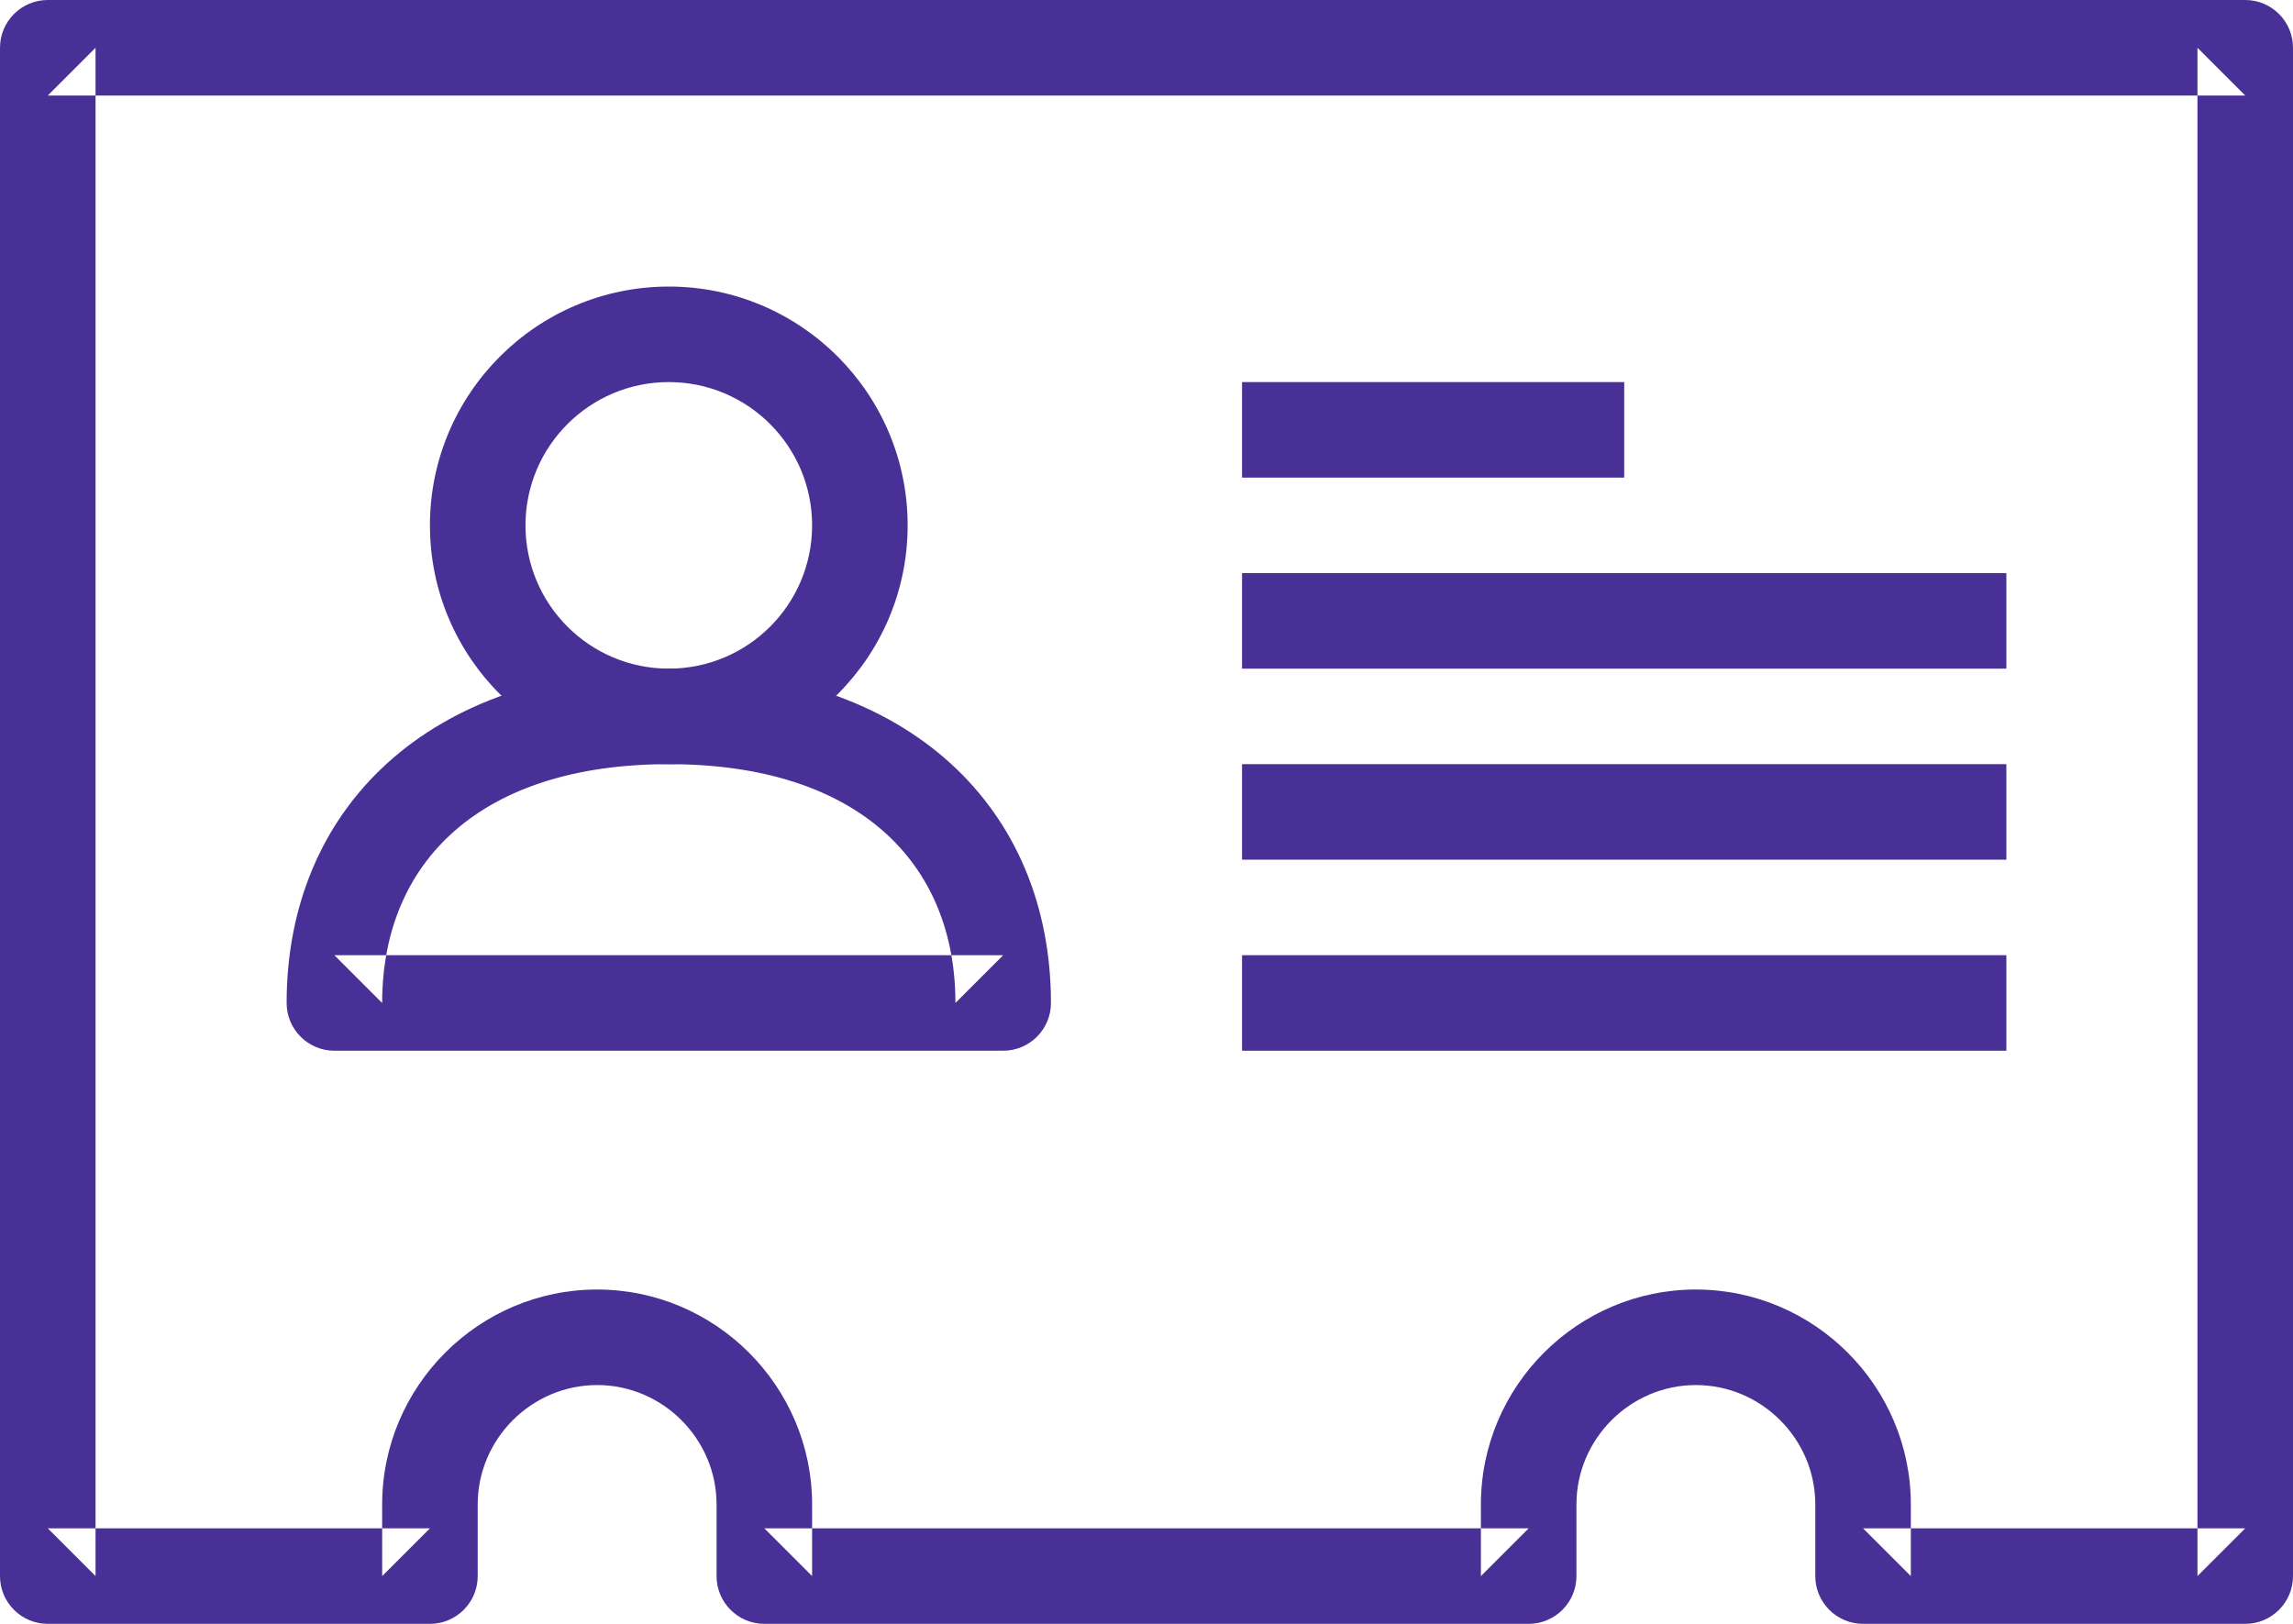
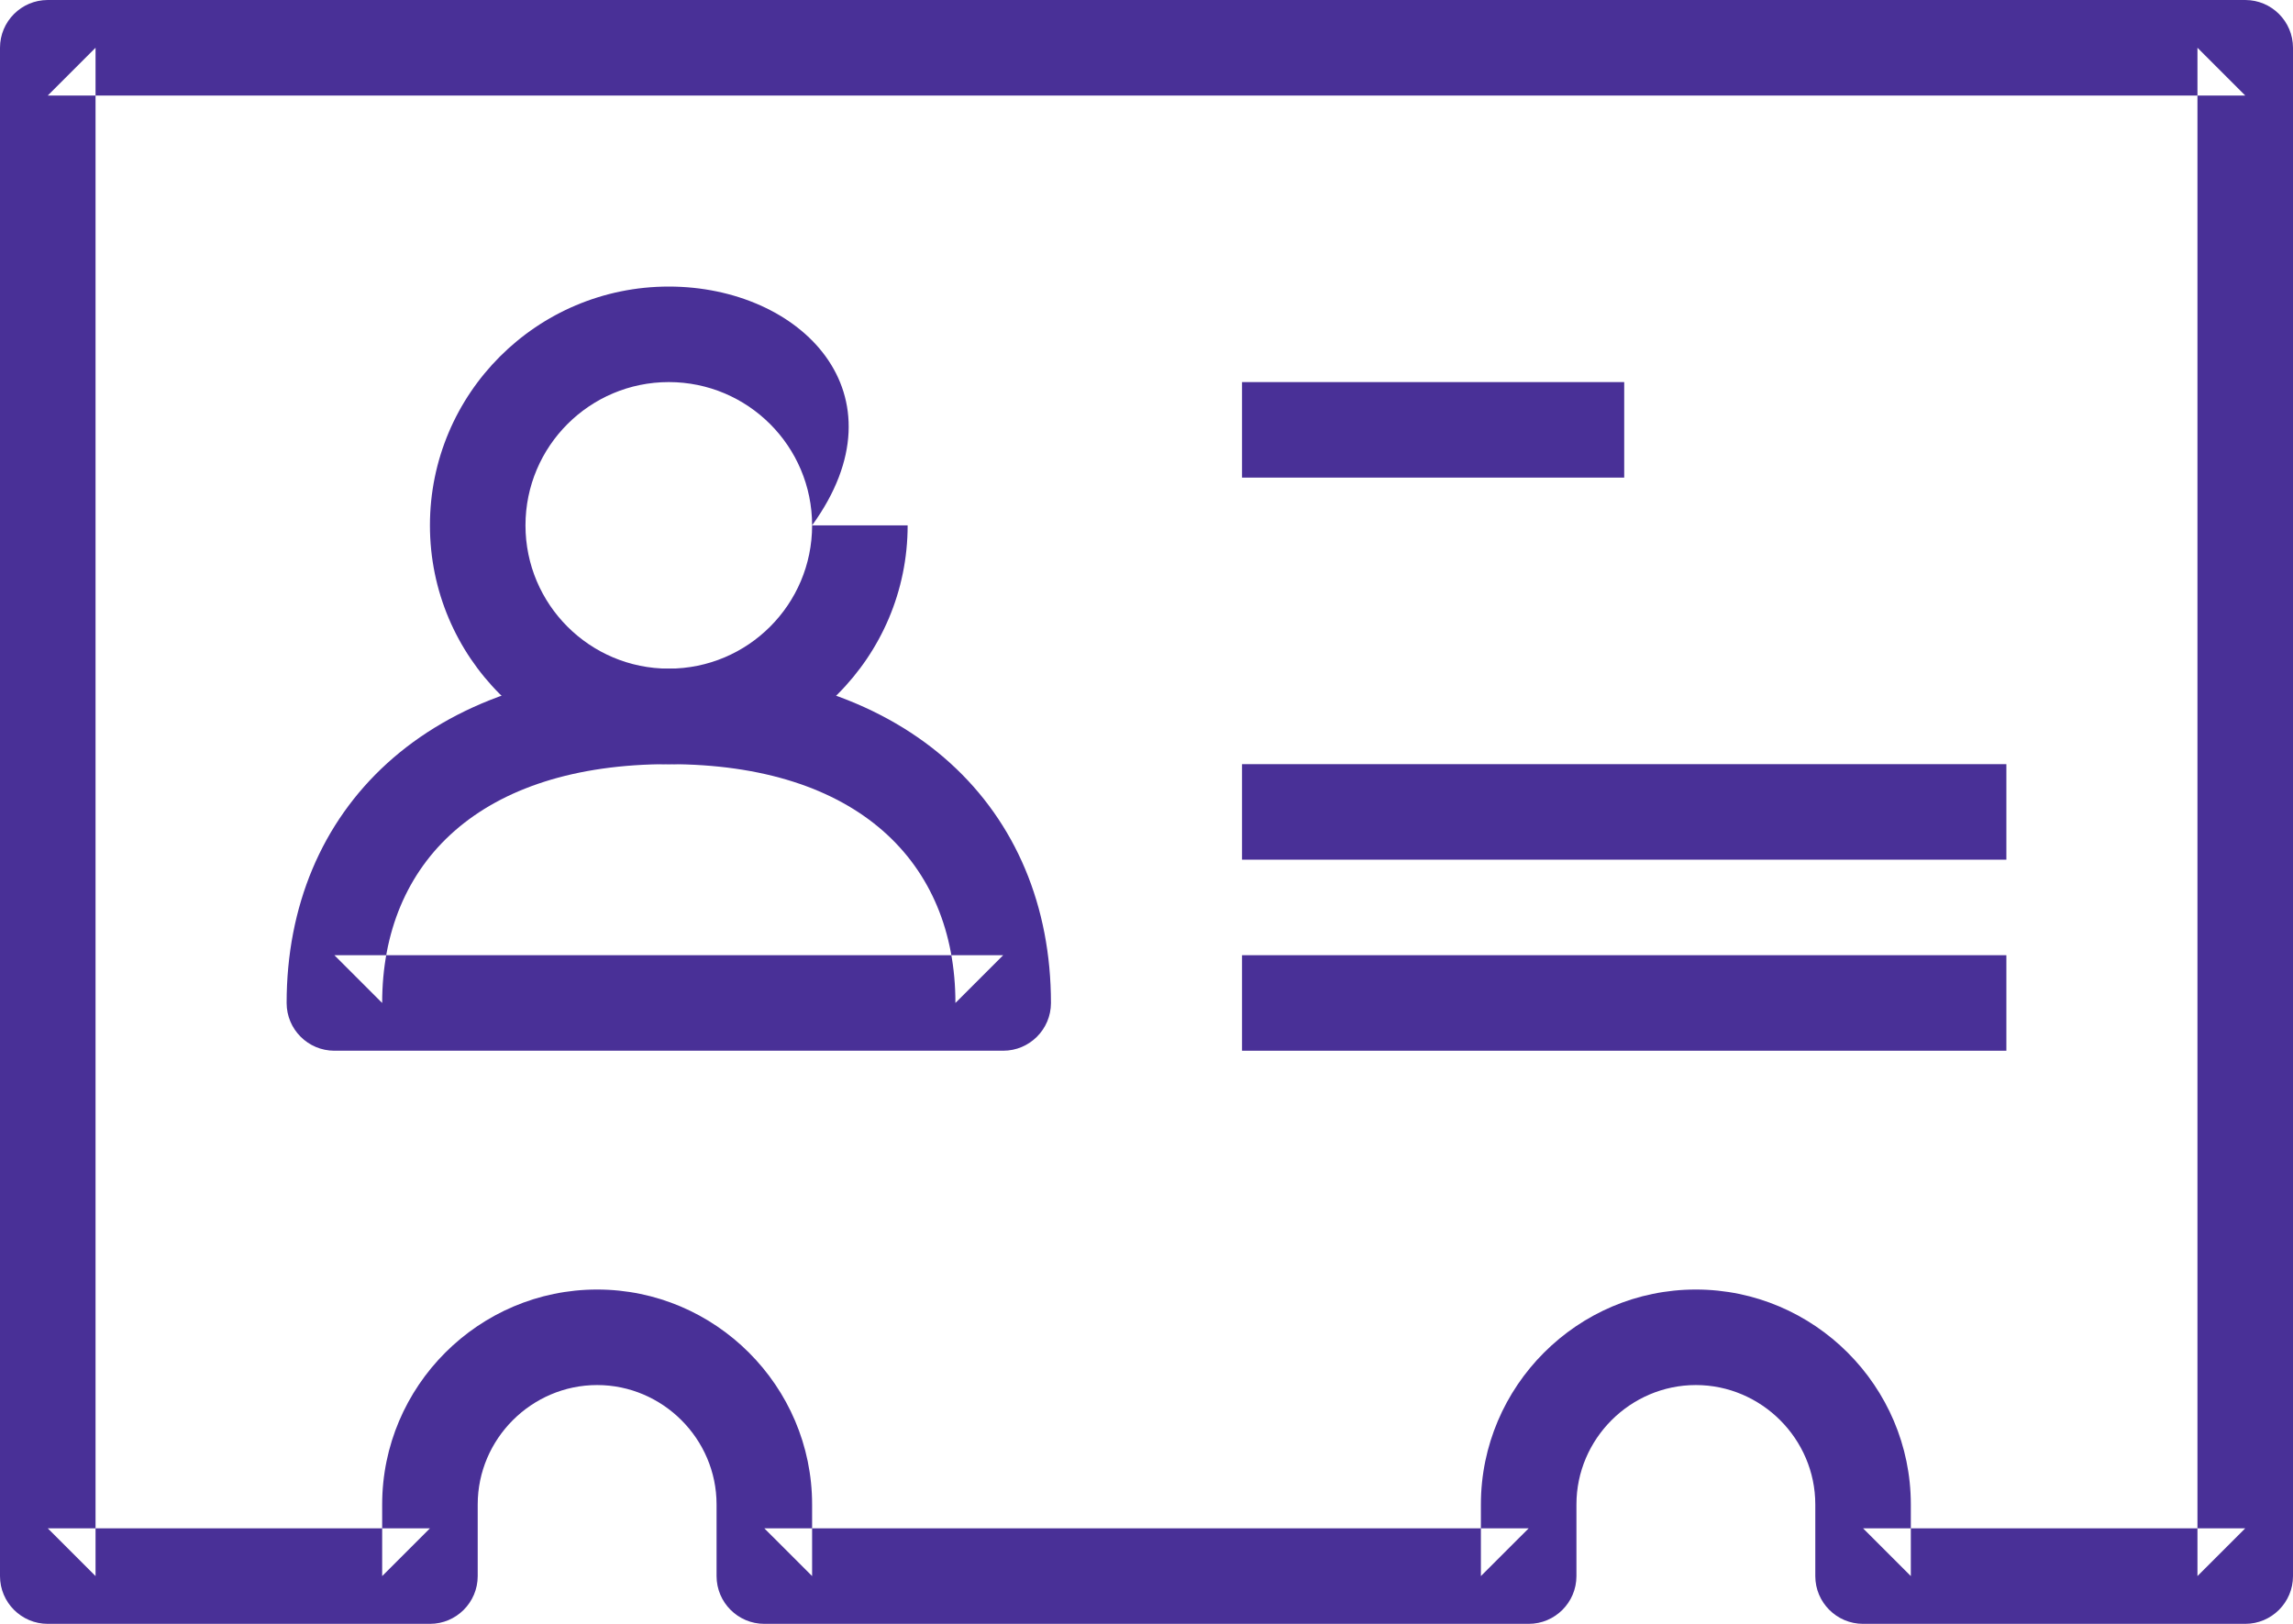
<svg xmlns="http://www.w3.org/2000/svg" width="24px" height="17px" viewBox="0 0 24 17" version="1.1">
  <title>Group</title>
  <desc>Created with Sketch.</desc>
  <defs />
  <g id="Page-1" stroke="none" stroke-width="1" fill="none" fill-rule="evenodd">
    <g id="SEO_3-CheckIn" transform="translate(-158, -1216)" fill="#493097">
      <g id="Group-28" transform="translate(158, 970)">
        <g id="Group" transform="translate(0, 246)">
          <path d="M0,0.5 L0,16.5 C0,16.776 0.224,17 0.5,17 L4.5,17 C4.776,17 5,16.776 5,16.5 L5,15.75 C5,15.064 5.564,14.5 6.25,14.5 C6.936,14.5 7.5,15.064 7.5,15.75 L7.5,16.5 C7.5,16.776 7.724,17 8,17 L16,17 C16.276,17 16.5,16.776 16.5,16.5 L16.5,15.75 C16.5,15.064 17.064,14.5 17.75,14.5 C18.436,14.5 19,15.064 19,15.75 L19,16.5 C19,16.776 19.224,17 19.5,17 L23.5,17 C23.776,17 24,16.776 24,16.5 L24,0.5 C24,0.224 23.776,0 23.5,0 L0.5,0 C0.224,0 0,0.224 0,0.5 L0,0.5 Z M1,0.5 L0.5,1 L23.5,1 L23,0.5 L23,16.5 L23.5,16 L19.5,16 L20,16.5 L20,15.75 C20,14.512 18.988,13.5 17.75,13.5 C16.511,13.5 15.5,14.512 15.5,15.75 L15.5,16.5 L16,16 L8,16 L8.5,16.5 L8.5,15.75 C8.5,14.512 7.488,13.5 6.25,13.5 C5.011,13.5 4,14.512 4,15.75 L4,16.5 L4.5,16 L0.5,16 L1,16.5 L1,0.5 L1,0.5 Z" id="Stroke-617" />
-           <path d="M8.5,5.5 C8.5,6.328 7.828,7 7,7 C6.172,7 5.5,6.328 5.5,5.5 C5.5,4.672 6.172,4 7,4 C7.828,4 8.5,4.672 8.5,5.5 L8.5,5.5 Z M9.5,5.5 C9.5,4.12 8.38,3 7,3 C5.62,3 4.5,4.12 4.5,5.5 C4.5,6.88 5.62,8 7,8 C8.38,8 9.5,6.88 9.5,5.5 L9.5,5.5 Z" id="Stroke-618" />
+           <path d="M8.5,5.5 C8.5,6.328 7.828,7 7,7 C6.172,7 5.5,6.328 5.5,5.5 C5.5,4.672 6.172,4 7,4 C7.828,4 8.5,4.672 8.5,5.5 L8.5,5.5 Z C9.5,4.12 8.38,3 7,3 C5.62,3 4.5,4.12 4.5,5.5 C4.5,6.88 5.62,8 7,8 C8.38,8 9.5,6.88 9.5,5.5 L9.5,5.5 Z" id="Stroke-618" />
          <path d="M7,7 C4.474,7 3,8.474 3,10.5 C3,10.776 3.224,11 3.5,11 L10.5,11 C10.776,11 11,10.776 11,10.5 C11,8.474 9.526,7 7,7 L7,7 Z M7,8 C8.974,8 10,9.026 10,10.5 L10.5,10 L3.5,10 L4,10.5 C4,9.026 5.026,8 7,8 L7,8 Z" id="Stroke-619" />
          <polygon id="Stroke-620" points="13 11 21 11 21 10 13 10" />
          <polygon id="Stroke-621" points="13 9 21 9 21 8 13 8" />
-           <polygon id="Stroke-622" points="13 7 21 7 21 6 13 6" />
          <polygon id="Stroke-623" points="13 5 17 5 17 4 13 4" />
        </g>
      </g>
    </g>
  </g>
</svg>